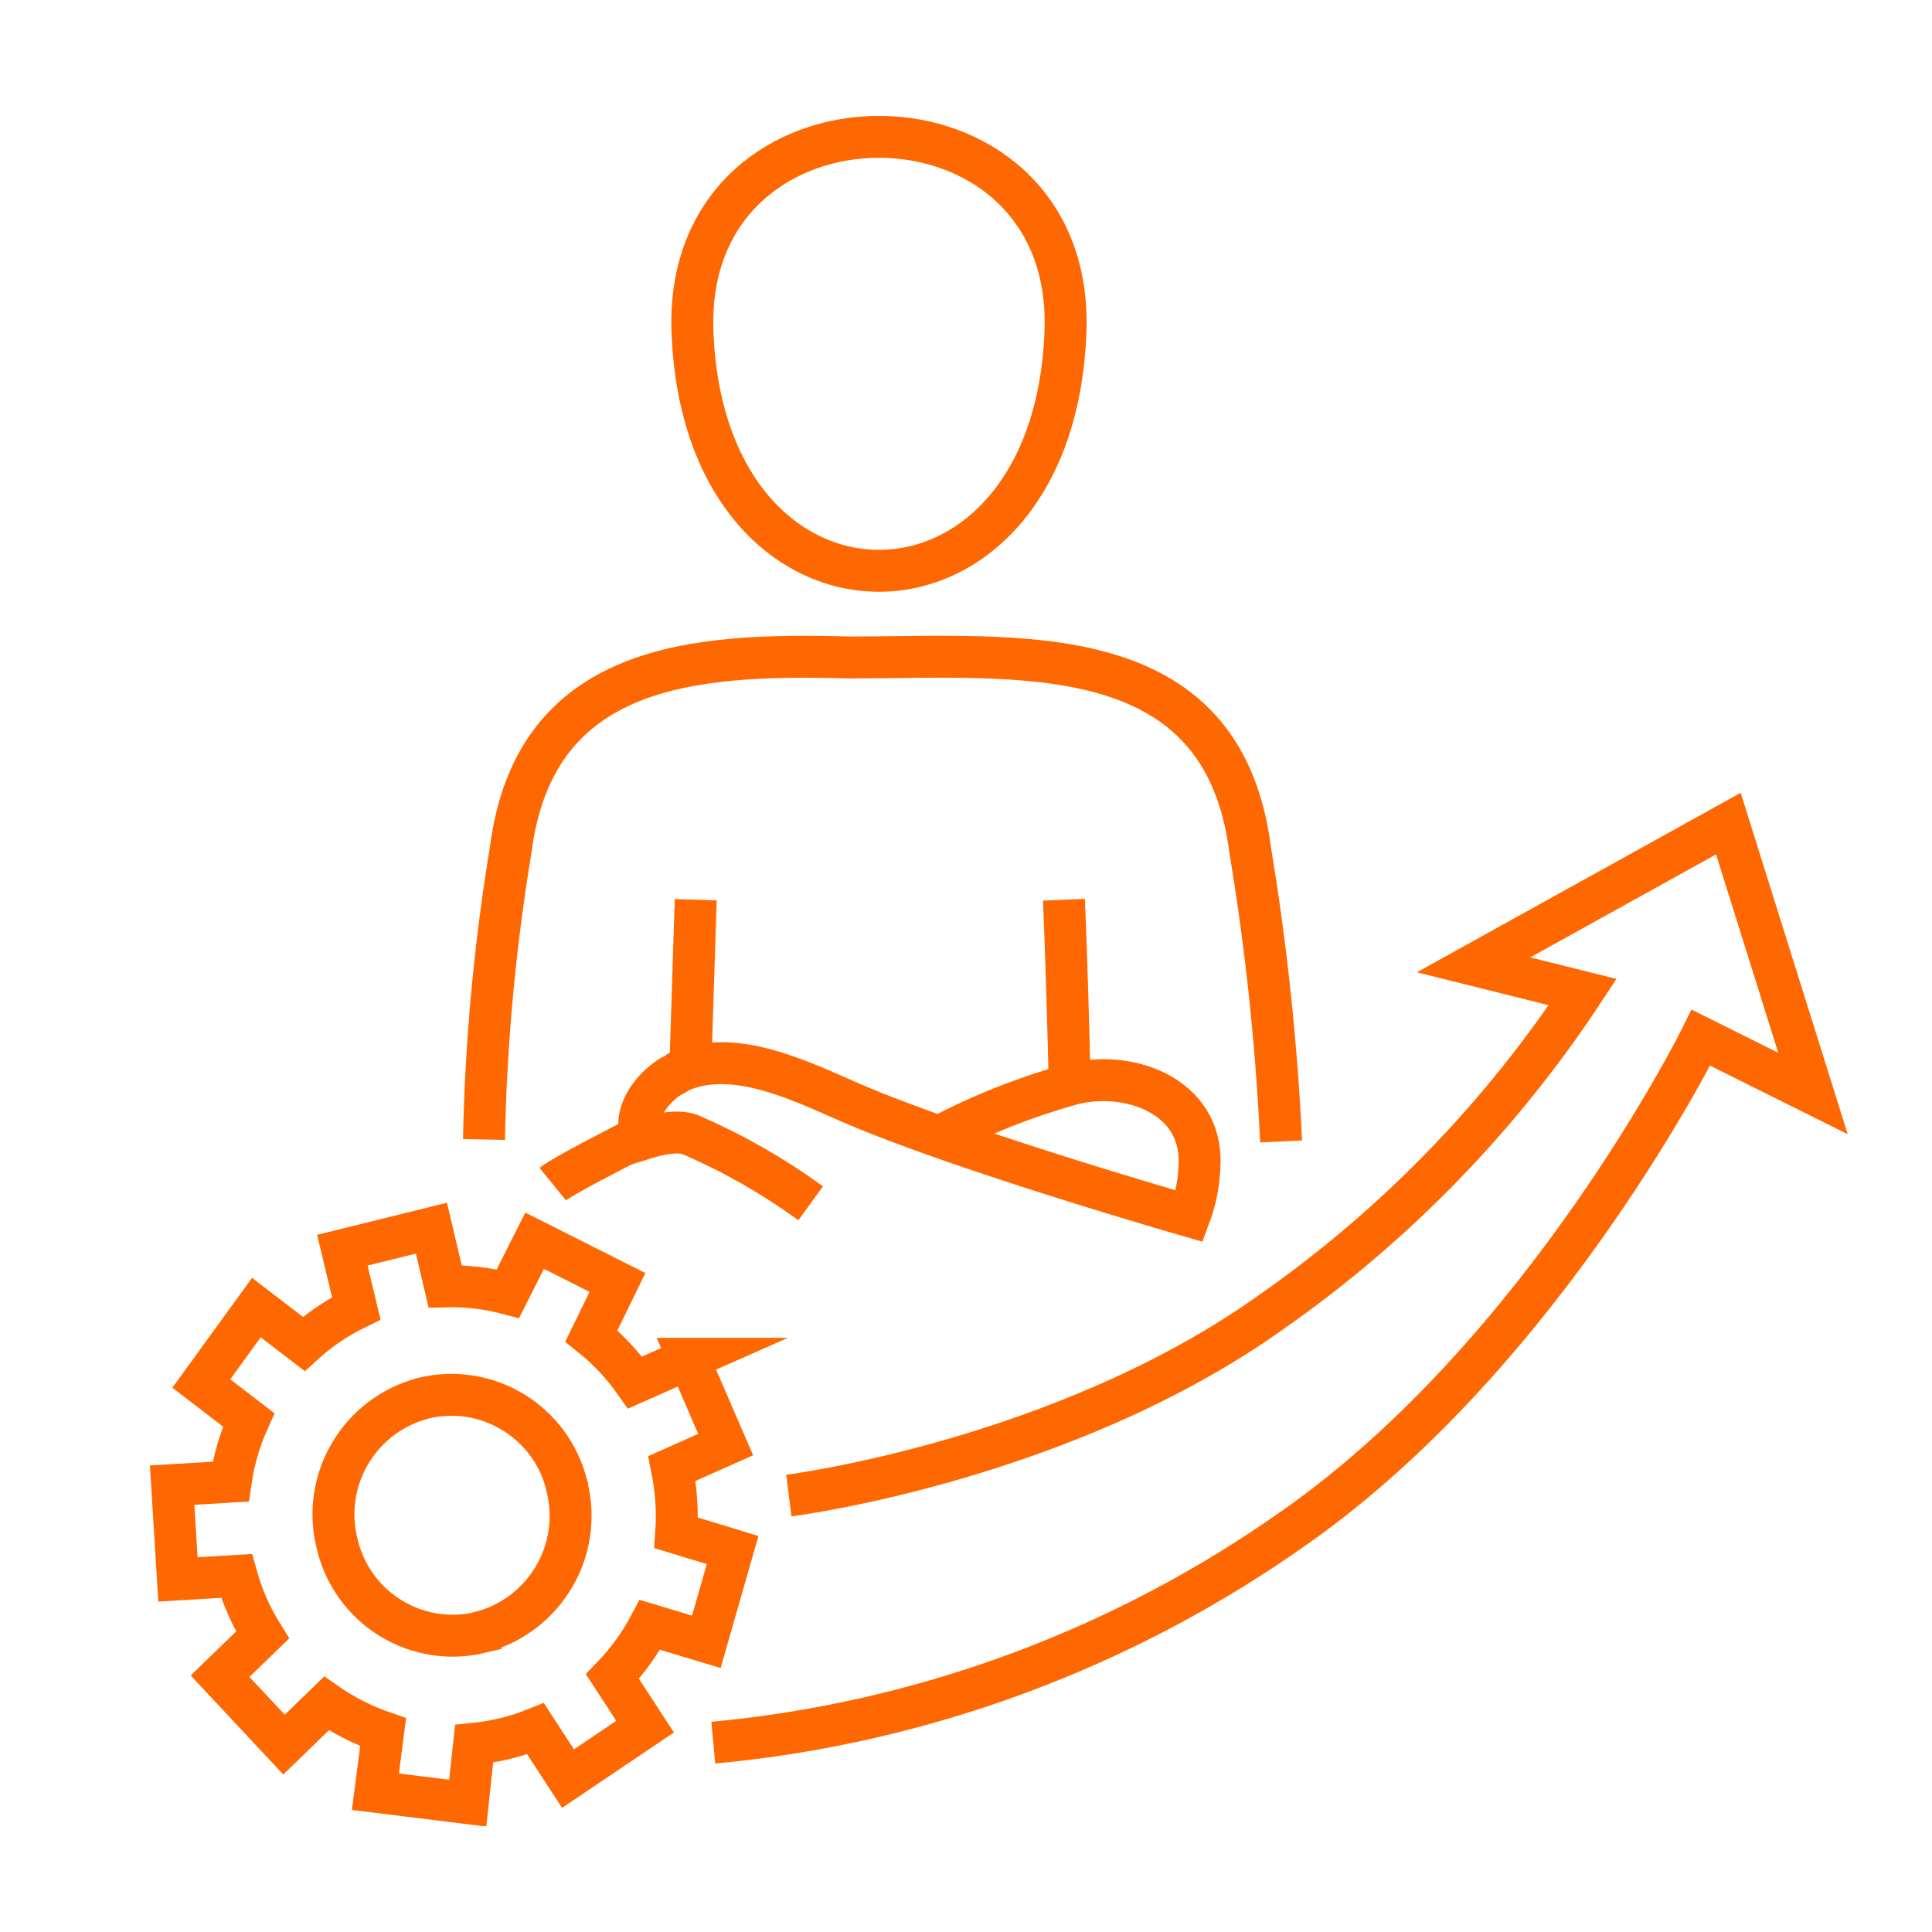
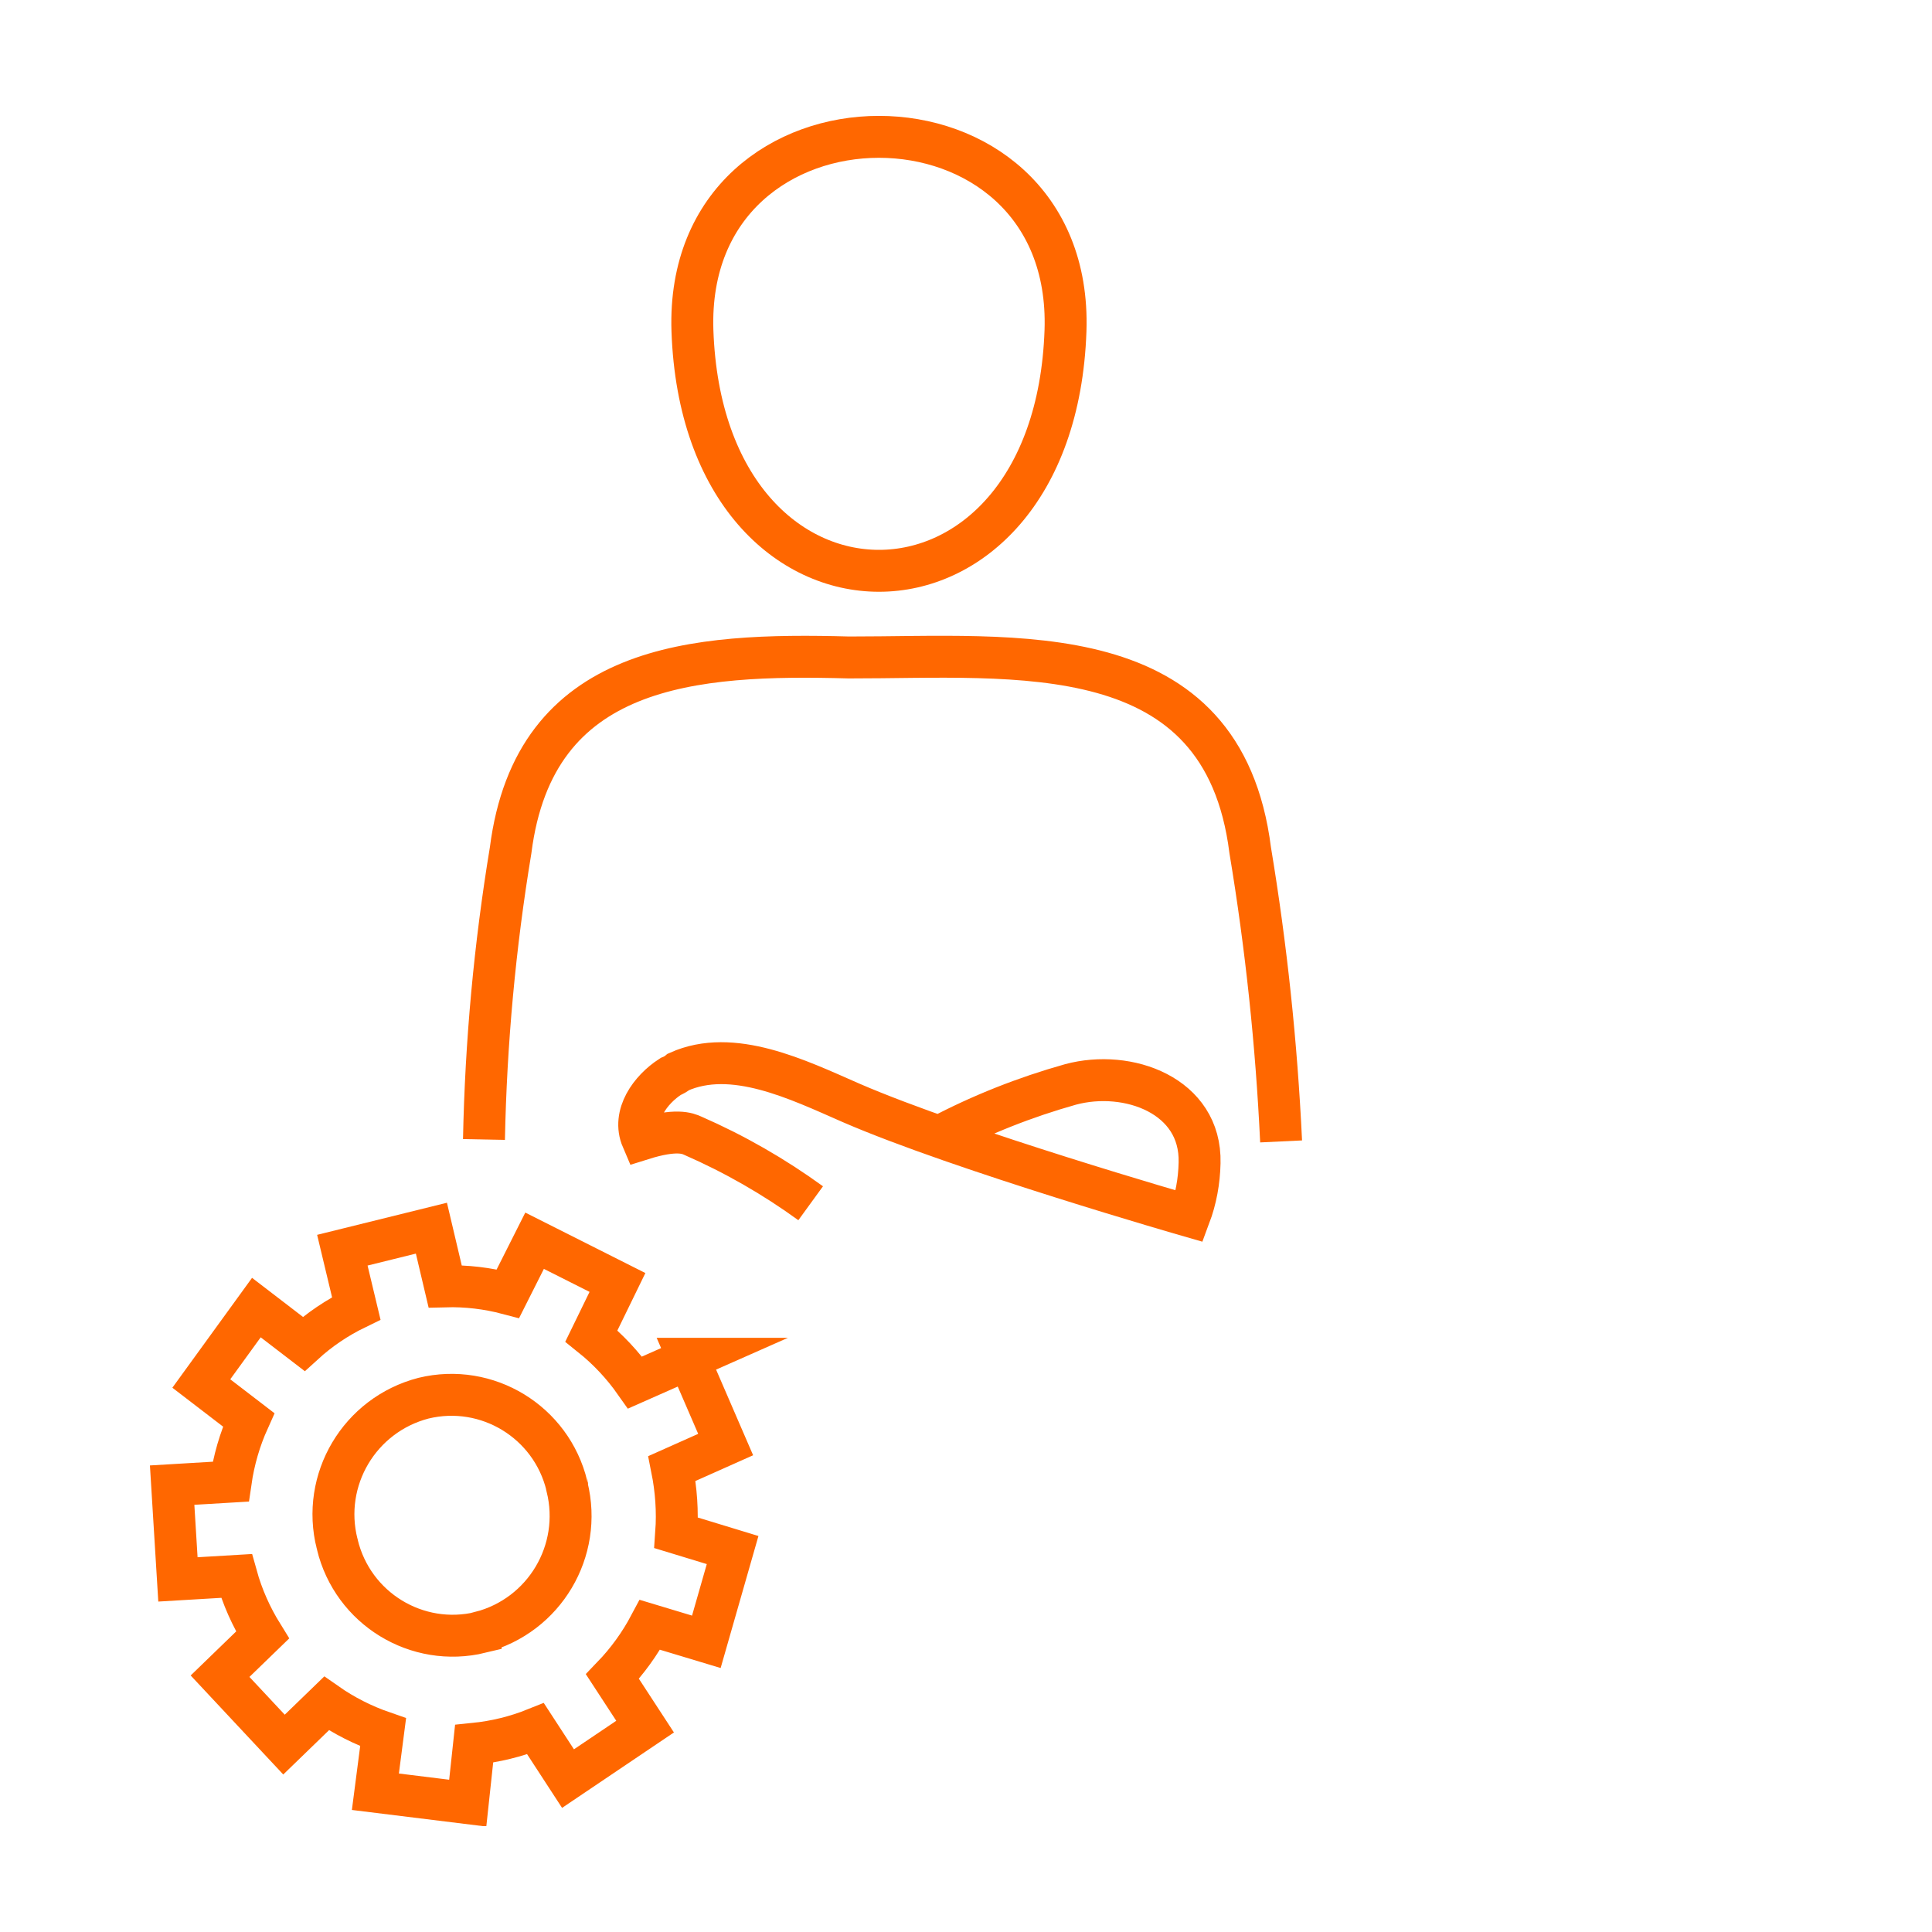
<svg xmlns="http://www.w3.org/2000/svg" id="Ebene_2" viewBox="0 0 100 100">
  <defs>
    <clipPath id="clippath">
      <rect x="7.75" y="6" width="87.88" height="88.52" fill="none" stroke-width="0" />
    </clipPath>
  </defs>
  <g id="Ebene_1-2">
    <rect width="100" height="100" fill="none" stroke-width="0" />
    <g id="Gruppe_7582">
      <g clip-path="url(#clippath)">
        <g id="Gruppe_7581">
          <path id="Pfad_25650" d="m55.15,17.11c.44-13.37-19.75-13.37-19.31,0,.57,16.58,18.74,16.58,19.31,0Z" fill="none" stroke="#ff6700" stroke-miterlimit="10" stroke-width="2.17" />
-           <path id="Pfad_25651" d="m32.62,59.08c-.6.32-3.48,1.78-4.01,2.21" fill="none" stroke="#ff6700" stroke-miterlimit="10" stroke-width="2.17" />
-           <line id="Linie_664" x1="35.72" y1="55.63" x2="36.01" y2="46.57" fill="none" stroke="#ff6700" stroke-miterlimit="10" stroke-width="2.17" />
-           <path id="Pfad_25652" d="m55.07,46.57c.13,3.06.22,6.36.3,9.56" fill="none" stroke="#ff6700" stroke-miterlimit="10" stroke-width="2.17" />
          <path id="Pfad_25653" d="m41.96,62.28c-1.9-1.38-3.94-2.55-6.09-3.49-.28-.13-.88-.38-2.63.17-.54-1.26.43-2.57,1.47-3.24.15-.06.29-.14.41-.24,2.8-1.26,6.18.4,8.92,1.6,5.67,2.46,17.53,5.87,17.53,5.87.33-.88.5-1.81.52-2.76.09-3.49-3.71-4.86-6.68-4.06-2.35.66-4.63,1.56-6.79,2.7" fill="none" stroke="#ff6700" stroke-miterlimit="10" stroke-width="2.17" />
          <path id="Pfad_25654" d="m25.05,58.98c.1-5.02.56-10.02,1.38-14.97,1.23-9.68,9.49-10.2,17.51-9.98,8.65.01,19.36-1.24,20.77,9.98h0c.83,4.99,1.36,10.02,1.6,15.07" fill="none" stroke="#ff6700" stroke-miterlimit="10" stroke-width="2.17" />
-           <path id="Pfad_25655" d="m40.83,77.41s14.23-1.79,25.07-9.57c6.33-4.44,11.76-10.04,16.02-16.49l-5.65-1.41,13.19-7.31,4.38,13.97-5.8-2.89s-8.02,16.18-20.94,25.29c-8.9,6.32-19.31,10.19-30.18,11.2" fill="none" stroke="#ff6700" stroke-miterlimit="10" stroke-width="2.17" />
          <path id="Pfad_25656" d="m35.65,70.33l-2.78,1.23c-.64-.91-1.4-1.72-2.26-2.41l1.35-2.77-4.29-2.16-1.38,2.74c-1.06-.28-2.15-.41-3.25-.38l-.71-3.01-4.61,1.14.72,3.01c-.99.48-1.91,1.1-2.72,1.84l-2.45-1.88-2.85,3.93,2.45,1.88c-.46,1.02-.77,2.09-.93,3.2l-3.03.18.3,4.88,3.03-.18c.3,1.08.76,2.11,1.35,3.06l-2.2,2.13,3.31,3.54,2.2-2.13c.9.63,1.89,1.13,2.93,1.49l-.4,3.08,4.78.59.33-3.07c1.09-.11,2.16-.37,3.18-.78l1.68,2.58,3.99-2.69-1.69-2.59c.77-.8,1.42-1.7,1.94-2.68l2.92.88,1.36-4.75-2.92-.89c.08-1.11,0-2.23-.22-3.33l2.78-1.24-1.92-4.44Zm-10.77,14.16c-3.3.8-6.62-1.23-7.42-4.54,0-.01,0-.03-.01-.04-.84-3.32,1.16-6.68,4.47-7.54,3.3-.8,6.62,1.23,7.42,4.53,0,.01,0,.03.01.04v.02c.82,3.31-1.17,6.66-4.47,7.52Z" fill="none" stroke="#ff6700" stroke-miterlimit="10" stroke-width="2.17" />
        </g>
      </g>
    </g>
  </g>
</svg>